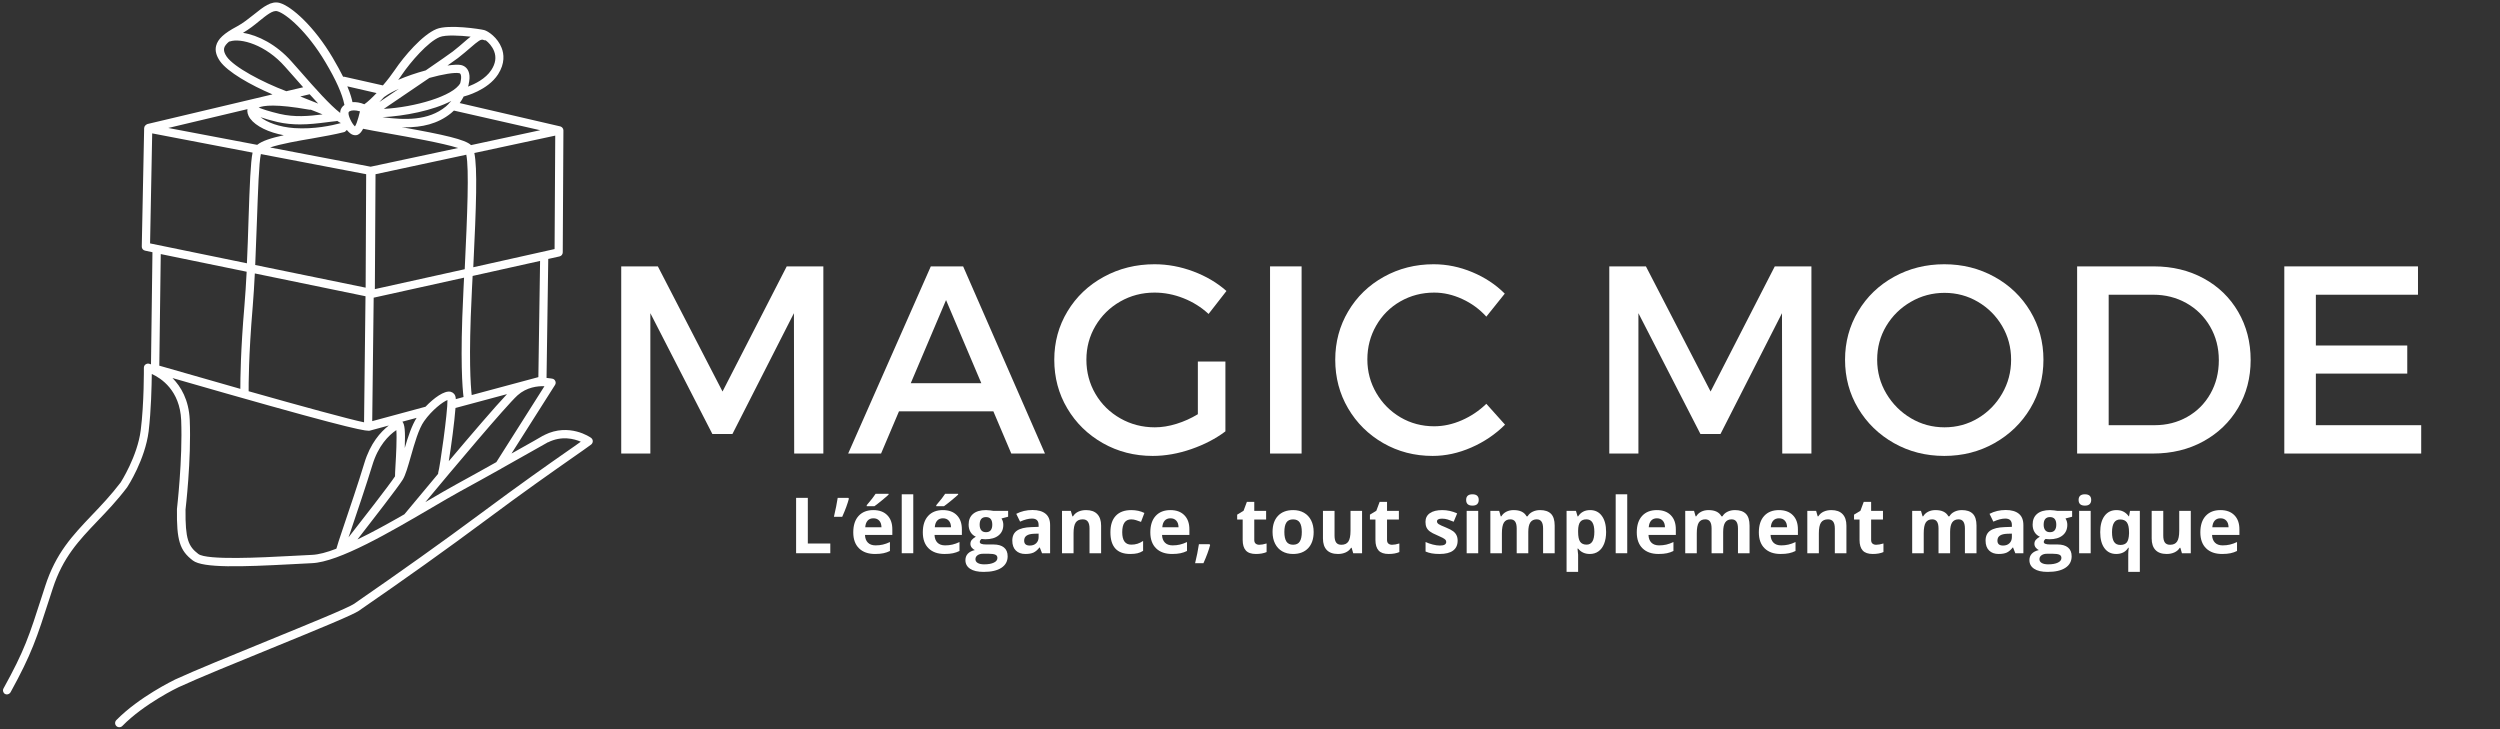
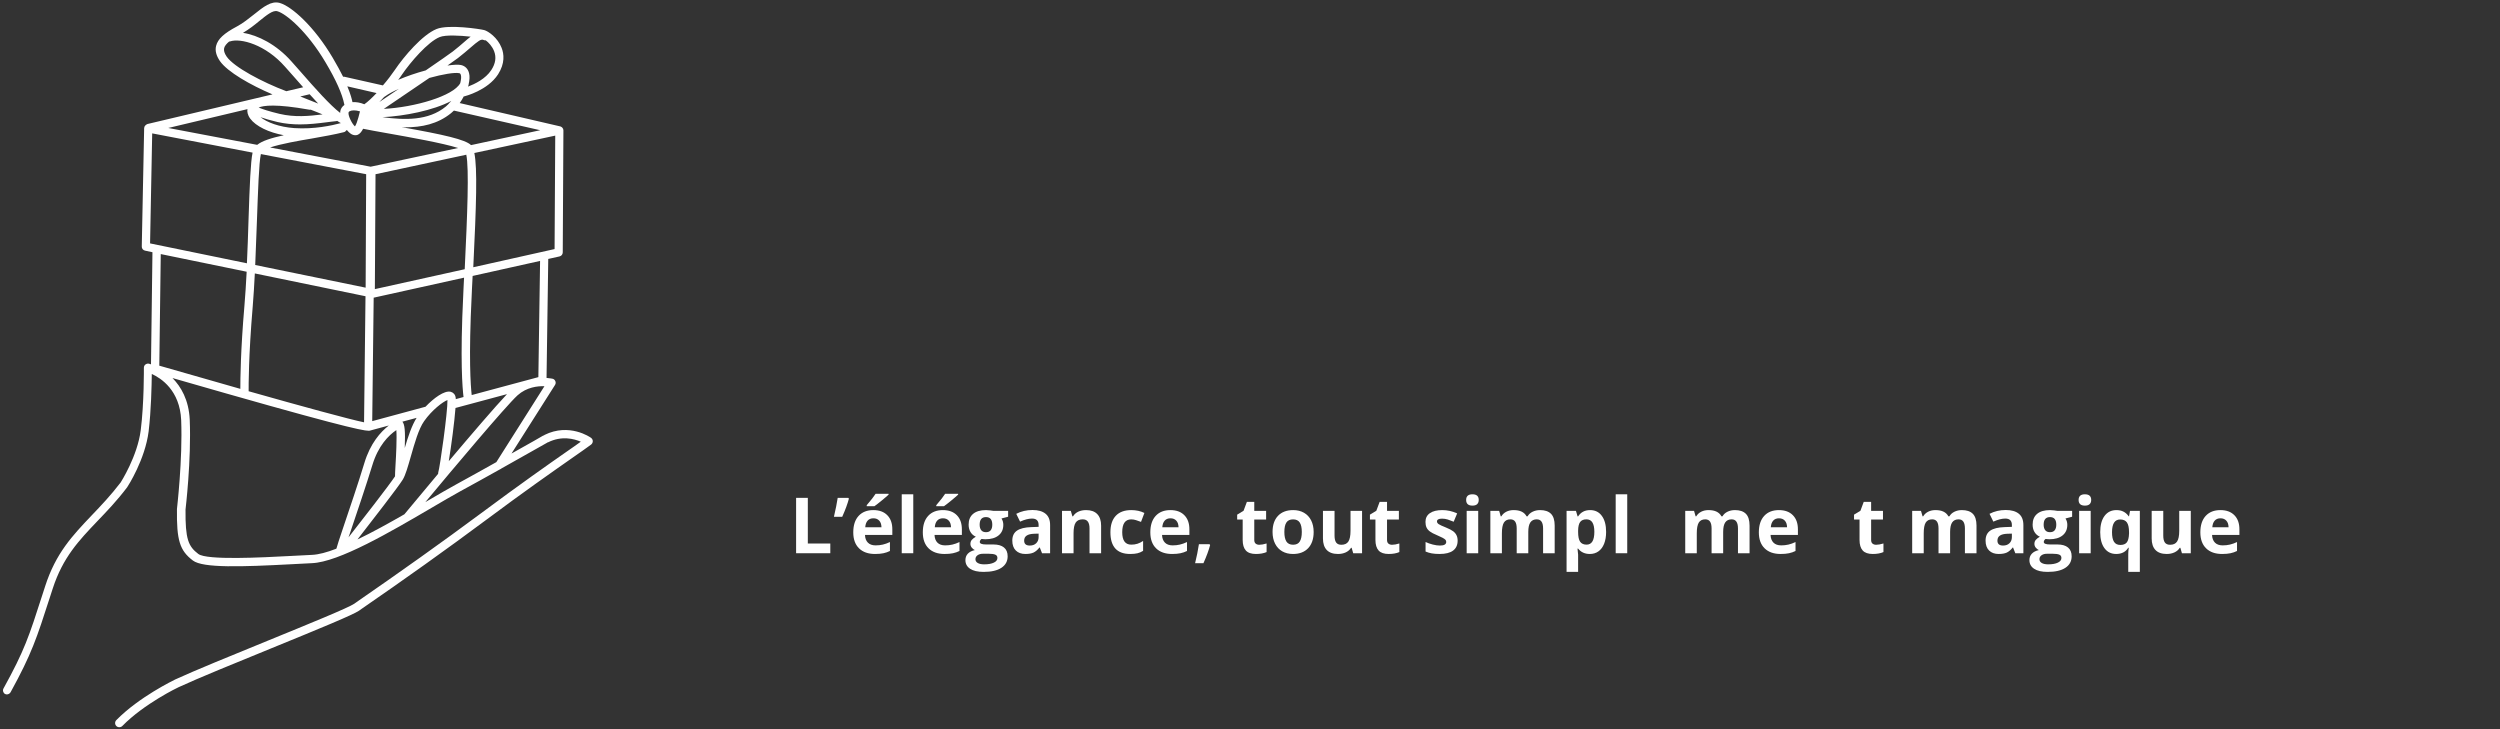
<svg xmlns="http://www.w3.org/2000/svg" version="1.0" preserveAspectRatio="xMidYMid meet" height="350" viewBox="0 0 900 262.5" zoomAndPan="magnify" width="1200">
  <rect x="0" y="0" width="900" height="262.5" fill="#333333" stroke="none" />
  <defs>
    <g />
    <clipPath id="b159debc24">
      <path clip-rule="nonzero" d="M 0.855 0 L 213.449 0 L 213.449 262 L 0.855 262 Z M 0.855 0" />
    </clipPath>
    <clipPath id="5ea37cf399">
      <path clip-rule="nonzero" d="M 1 0.48 L 213.402 0.48 L 213.402 262 L 1 262 Z M 1 0.48" />
    </clipPath>
    <clipPath id="809b12128b">
      <rect height="262" y="0" width="214" x="0" />
    </clipPath>
    <clipPath id="ac45267962">
-       <rect height="120" y="0" width="665" x="0" />
-     </clipPath>
+       </clipPath>
  </defs>
  <g clip-path="url(#b159debc24)">
    <g>
      <g clip-path="url(#809b12128b)">
        <g clip-path="url(#5ea37cf399)">
          <path fill-rule="nonzero" fill-opacity="1" d="M 1.281 247.805 C 8.824 234.145 10.438 229.117 15.227 214.223 L 16.27 210.996 C 20.113 199.09 26.09 192.828 32.969 185.574 C 36.383 182.016 39.895 178.316 43.449 173.668 C 43.496 173.57 49.473 164.273 50.66 154.883 C 51.895 145.207 51.797 132.543 51.797 132.398 C 51.797 131.926 51.988 131.5 52.367 131.215 C 52.746 130.93 53.223 130.836 53.648 130.93 C 53.648 130.93 53.934 131.023 54.359 131.168 L 54.883 90.801 L 52.227 90.23 C 51.516 90.09 50.992 89.473 51.039 88.715 L 51.895 46.07 C 51.895 46.023 51.941 45.977 51.941 45.93 C 51.941 45.785 51.988 45.645 52.035 45.551 C 52.035 45.504 52.082 45.453 52.133 45.406 C 52.18 45.312 52.273 45.219 52.367 45.121 C 52.414 45.074 52.465 45.027 52.512 44.98 C 52.605 44.887 52.699 44.84 52.797 44.789 C 52.844 44.742 52.938 44.742 52.984 44.695 C 53.031 44.695 53.078 44.648 53.078 44.648 L 98.094 33.977 C 90.172 30.609 81.918 25.914 79.168 21.977 C 77.84 20.031 77.367 18.227 77.793 16.52 C 78.41 14.055 80.59 12.016 85.336 9.5 C 87.562 8.312 89.508 6.703 91.453 5.184 C 94.773 2.527 97.621 0.203 100.703 1.059 C 105.02 2.289 113.176 9.594 119.77 20.789 C 121.336 23.445 122.57 25.723 123.52 27.621 C 123.66 27.621 123.801 27.621 123.945 27.621 L 137.844 30.75 C 139.504 28.852 141.02 26.812 142.16 25.152 C 145.383 20.363 152.023 12.535 157.148 10.449 C 161.465 8.695 172.848 10.449 174.32 10.828 C 175.742 11.207 179.156 13.531 180.578 17.23 C 181.434 19.367 181.859 22.781 179.301 26.766 C 175.551 32.555 167.488 34.594 167.156 34.688 C 167.062 34.688 167.016 34.688 166.965 34.688 C 166.539 35.543 166.02 36.348 165.496 37.105 L 201.688 45.504 C 201.734 45.504 201.781 45.551 201.832 45.551 C 201.926 45.598 201.973 45.598 202.02 45.645 C 202.113 45.691 202.211 45.738 202.305 45.836 C 202.352 45.883 202.398 45.93 202.445 45.977 C 202.543 46.07 202.59 46.168 202.637 46.262 C 202.684 46.309 202.684 46.355 202.73 46.402 C 202.777 46.594 202.828 46.734 202.828 46.926 L 202.59 90.848 C 202.59 91.559 202.113 92.176 201.402 92.32 L 197.371 93.219 L 196.754 136.051 C 197.988 136.148 198.793 136.336 198.891 136.336 C 199.363 136.43 199.742 136.762 199.934 137.238 C 200.121 137.664 200.074 138.188 199.789 138.613 L 184.137 163.277 C 190.59 159.676 195.426 156.922 195.52 156.828 C 195.617 156.781 195.758 156.734 195.852 156.734 C 195.902 156.684 195.949 156.637 195.996 156.59 C 204.914 152.133 212.504 157.398 212.789 157.633 C 213.168 157.918 213.402 158.348 213.402 158.82 C 213.402 159.293 213.168 159.77 212.789 160.055 C 211.363 161.098 209.039 162.758 205.816 164.988 C 199.125 169.684 188.977 176.75 174.793 187.328 C 160.895 197.668 145.668 208.531 129.543 219.629 L 129.305 219.82 C 127.074 221.336 115.832 225.984 97.57 233.434 C 84.672 238.699 71.391 244.105 64.32 247.379 C 64.18 247.426 51.895 253.309 44.02 261.371 C 43.734 261.656 43.355 261.797 42.93 261.797 C 42.551 261.797 42.168 261.656 41.887 261.371 C 41.316 260.801 41.27 259.852 41.887 259.234 C 50.137 250.84 62.52 244.91 63.039 244.625 C 70.156 241.355 83.531 235.898 96.434 230.633 C 110.711 224.801 125.512 218.777 127.598 217.305 L 127.836 217.117 C 143.914 206.016 159.141 195.203 172.992 184.91 C 187.219 174.332 197.371 167.215 204.105 162.52 C 206.148 161.098 207.809 159.957 209.086 159.012 C 206.668 157.965 202.211 156.781 197.277 159.246 C 197.18 159.293 197.086 159.293 197.039 159.293 C 196.992 159.344 196.992 159.344 196.945 159.391 C 196.848 159.438 189.309 163.707 180.531 168.641 C 180.344 168.781 180.152 168.922 179.965 168.973 C 175.219 171.629 170.191 174.426 165.734 176.844 C 162.887 178.41 159.473 180.402 155.441 182.773 C 140.547 191.5 122 202.363 112.277 202.742 C 110.188 202.84 107.676 202.98 104.926 203.121 C 87.043 204.07 73.051 204.547 69.445 201.793 C 64.699 198.191 63.562 194.539 63.703 183.25 C 63.703 183.059 65.793 165.508 65.223 151.23 C 64.75 140.559 58.012 136.148 54.645 134.629 C 54.598 138.754 54.406 147.863 53.508 155.309 C 52.227 165.414 46.105 174.949 45.773 175.422 C 42.074 180.309 38.469 184.055 35.008 187.66 C 28.367 194.633 22.629 200.656 18.977 211.898 L 17.93 215.125 C 13.188 229.828 11.434 235.328 3.797 249.227 C 3.512 249.703 2.988 249.988 2.469 249.988 C 2.23 249.988 1.992 249.938 1.758 249.797 C 1.141 249.418 0.855 248.516 1.281 247.805 Z M 54.027 87.621 L 88.891 94.785 C 89.129 89.613 89.32 84.301 89.461 79.371 C 89.887 66.371 90.219 58.309 90.93 54.941 L 54.789 48.016 Z M 91.738 98.438 C 91.547 102.613 91.262 106.691 90.98 110.344 C 89.461 128.18 89.508 138.898 89.508 140.844 C 108.434 146.203 125.938 150.992 131.059 152.035 C 131.156 144.449 131.535 113.379 131.582 106.645 Z M 131.629 103.559 L 131.82 62.719 L 93.918 55.465 C 93.207 58.547 92.875 69.172 92.496 79.465 C 92.309 84.586 92.117 90.09 91.879 95.402 Z M 90.078 42.703 C 89.082 41.328 88.938 40.141 89.082 39.289 L 60.574 46.07 L 92.59 52.145 C 94.348 50.719 97.621 49.676 102.172 48.68 C 96.719 47.684 92.117 45.453 90.078 42.703 Z M 105.969 46.117 C 113.035 46.594 119.535 45.172 122.711 44.316 C 122.285 44.078 121.859 43.844 121.383 43.512 C 121.289 43.559 121.195 43.605 121.098 43.605 C 119.914 43.699 118.727 43.891 117.492 44.031 C 114.504 44.41 111.328 44.789 107.961 44.789 C 105.398 44.789 102.695 44.555 99.945 43.938 C 97.289 43.32 95.297 42.703 93.777 42.184 C 96.102 44.031 100.465 45.738 105.969 46.117 Z M 93.113 38.719 C 94.488 39.289 96.859 40.094 100.656 40.996 C 106.109 42.277 111.184 41.801 116.117 41.188 C 114.934 40.711 113.508 40.094 111.848 39.477 C 111.66 39.527 111.469 39.527 111.281 39.477 C 99.328 37.344 94.82 37.961 93.113 38.719 Z M 114.555 37.297 C 113.559 36.254 112.512 35.113 111.469 33.93 L 108.102 34.734 C 110.473 35.684 112.703 36.539 114.555 37.297 Z M 82.82 14.906 C 82.727 14.957 82.582 14.957 82.488 14.957 C 81.586 15.715 80.875 16.52 80.688 17.328 C 80.496 18.18 80.781 19.176 81.586 20.363 C 84.242 24.203 94.535 29.613 103.074 32.836 L 109.145 31.414 C 108.102 30.23 107.059 29.043 105.969 27.809 C 104.875 26.578 103.738 25.297 102.648 24.062 C 95.629 16.047 86.613 13.629 82.82 14.906 Z M 123.945 37.582 C 123.234 33.883 120.957 28.758 117.16 22.402 C 110.617 11.352 102.98 4.898 99.848 4.047 C 98.234 3.57 95.961 5.469 93.305 7.602 C 91.594 9.027 89.652 10.543 87.469 11.824 C 92.828 12.633 99.562 16.047 104.926 22.117 C 106.016 23.352 107.152 24.633 108.246 25.863 C 113.414 31.793 118.773 37.816 122.473 40.664 C 122.473 40.523 122.473 40.426 122.473 40.285 C 122.57 39.242 123.137 38.387 123.992 37.77 C 123.992 37.676 123.992 37.629 123.945 37.582 Z M 124.656 46.926 C 124.465 47.258 124.184 47.496 123.754 47.59 C 120.578 48.395 116.547 49.105 112.277 49.867 C 107.77 50.625 101.176 51.762 97.238 53.09 L 133.43 60.016 L 164.926 53.281 C 159.52 51.527 146.902 49.297 140.215 48.109 C 135.66 47.305 132.531 46.734 130.727 46.355 C 130.16 47.445 129.496 48.254 128.734 48.539 C 128.547 48.633 128.262 48.68 127.93 48.68 C 127.406 48.68 126.742 48.539 126.031 47.969 C 125.652 47.684 125.32 47.305 124.941 46.879 C 124.895 46.832 124.797 46.879 124.656 46.926 Z M 145.715 161.285 C 146.855 157.301 148.23 153.176 149.984 150.426 L 144.863 151.801 C 145.668 152.75 145.953 154.883 145.715 161.285 Z M 153.117 146.441 C 153.117 146.441 153.164 146.441 153.164 146.441 C 156.152 143.309 159.945 140.512 162.223 141.031 C 163.172 141.27 163.883 142.027 164.027 143.07 C 164.074 143.215 164.074 143.453 164.074 143.688 L 166.871 142.93 C 166.492 139.801 165.59 129.789 166.777 105.98 L 166.871 103.797 C 166.918 102.516 167.016 101.234 167.062 99.957 L 134.523 107.164 C 134.426 114.66 134.094 143.688 134 151.609 Z M 163.977 146.867 C 163.598 151.941 162.461 160.527 161.559 166.031 C 169.48 156.637 178.254 146.391 182.523 141.887 Z M 193.812 135.766 L 194.43 93.93 L 170.145 99.34 C 170.051 100.855 170.004 102.422 169.906 104.035 L 169.812 106.215 C 168.676 128.793 169.434 138.898 169.812 142.219 Z M 167.867 55.699 L 135.188 62.719 L 134.949 104.082 L 167.297 96.918 C 168.246 77.188 168.91 60.727 167.867 55.699 Z M 160.516 38.34 C 160.848 38.055 161.18 37.723 161.512 37.391 C 161.652 37.152 161.844 36.918 162.082 36.773 C 162.223 36.633 162.316 36.488 162.461 36.348 C 155.82 39.809 145.527 41.801 137.699 42.184 C 145.668 43.227 154.16 43.559 160.516 38.34 Z M 129.59 40.094 C 127.883 39.574 126.555 39.668 125.891 40.047 C 125.512 40.238 125.512 40.473 125.461 40.57 C 125.32 41.801 126.84 44.742 127.785 45.504 C 127.977 45.219 128.215 44.742 128.449 44.125 C 128.449 44.078 128.449 44.078 128.449 44.031 C 128.449 43.984 128.5 43.984 128.5 43.938 C 128.879 42.895 129.258 41.52 129.59 40.094 Z M 125.035 31.082 C 126.27 34.023 126.695 35.824 126.887 36.773 C 128.168 36.68 129.684 36.918 131.156 37.535 C 132.387 36.68 133.953 35.211 135.566 33.5 Z M 138.508 34.781 C 138.461 34.828 138.363 34.828 138.316 34.879 C 137.699 35.543 137.133 36.156 136.562 36.727 C 138.27 35.59 140.785 33.883 143.582 31.984 C 141.543 32.887 139.789 33.832 138.508 34.781 Z M 158.285 13.344 C 154.066 15.051 147.805 22.309 144.672 26.91 C 144.293 27.523 143.82 28.141 143.344 28.758 C 146.43 27.43 149.891 26.246 153.258 25.344 C 157.953 22.117 161.938 19.367 162.98 18.559 C 164.691 17.23 166.066 16.047 167.25 15.004 C 168.012 14.34 168.723 13.723 169.434 13.199 C 165.59 12.773 160.375 12.488 158.285 13.344 Z M 168.863 26.34 C 169.148 27.43 169.055 28.805 168.723 30.277 C 168.723 30.465 168.676 30.703 168.578 30.895 C 168.578 30.941 168.531 30.941 168.531 30.988 C 168.531 31.035 168.484 31.129 168.484 31.176 C 170.855 30.277 174.793 28.426 176.879 25.199 C 178.398 22.875 178.73 20.602 177.875 18.418 C 177.164 16.617 175.883 15.289 174.887 14.527 C 174.602 14.527 174.367 14.527 174.082 14.387 C 173.18 13.961 172.184 14.719 169.289 17.23 C 168.105 18.227 166.684 19.508 164.879 20.883 C 164.309 21.312 162.934 22.309 161.086 23.59 C 163.172 23.305 164.879 23.207 165.922 23.398 C 167.441 23.73 168.484 24.773 168.863 26.34 Z M 165.688 29.945 C 165.969 28.805 166.113 27.762 165.922 27.051 C 165.781 26.48 165.543 26.387 165.305 26.34 C 163.645 26.008 159.379 26.719 154.586 28.047 C 148.609 32.125 141.637 36.871 138.176 39.195 C 149.227 38.625 163.172 34.594 165.688 29.945 Z M 163.41 39.809 C 163.078 40.141 162.746 40.426 162.414 40.711 C 157.527 44.695 151.789 45.836 145.906 45.836 C 145.48 45.836 145.051 45.785 144.625 45.785 C 159.898 48.492 167.535 50.246 169.574 52.238 L 194.477 46.879 Z M 199.648 89.664 L 199.887 48.824 L 170.762 55.082 C 171.898 60.633 171.473 73.727 170.383 96.207 Z M 154.066 180.211 C 158.098 177.84 161.559 175.848 164.406 174.285 C 168.863 171.863 173.938 169.02 178.684 166.363 L 195.996 139.039 C 193.578 138.945 189.594 139.371 186.32 142.312 C 182.145 146.109 162.648 169.305 153.117 180.781 C 153.449 180.594 153.781 180.402 154.066 180.211 Z M 145.574 185.145 C 146.332 184.246 151.41 178.125 157.719 170.582 C 157.719 170.441 157.719 170.301 157.766 170.109 C 158.383 168.164 161.18 148.242 161.086 144.02 C 159.473 144.59 155.488 147.625 152.688 151.609 C 150.695 154.41 149.227 159.676 147.898 164.324 C 146.855 167.926 146 171.059 144.957 172.719 C 143.344 175.328 133.812 187.613 128.688 194.207 C 134.145 191.598 140.023 188.324 145.574 185.145 Z M 142.207 171.484 C 142.207 170.773 142.254 169.539 142.395 167.215 C 142.586 164.18 142.918 157.684 142.68 154.836 C 139.93 156.688 136.137 160.434 134 167.594 C 132.008 174.141 128.402 184.812 126.031 191.832 C 125.844 192.402 125.652 192.926 125.461 193.445 C 130.062 187.566 139.977 174.852 142.207 171.484 Z M 68.305 151.09 C 68.922 165.602 66.789 183.391 66.789 183.438 C 66.691 194.109 67.785 196.672 71.391 199.422 C 74.426 201.746 94.25 200.703 104.926 200.133 C 107.676 199.992 110.238 199.852 112.324 199.754 C 114.648 199.66 117.684 198.855 121.098 197.527 L 121.051 197.527 C 121.098 197.477 121.098 197.43 121.145 197.383 C 121.43 196.199 122.141 194.207 123.234 190.887 C 125.605 183.863 129.211 173.238 131.156 166.742 C 133.289 159.625 136.988 155.5 139.977 153.176 L 133.336 154.977 C 133.242 155.027 133.051 155.074 132.719 155.074 C 130.348 155.074 119.676 152.703 62.094 136.098 C 65.129 139.184 67.973 143.926 68.305 151.09 Z M 86.52 139.988 C 86.52 136.527 86.613 126.188 87.992 110.105 C 88.324 106.359 88.559 102.184 88.797 97.82 L 57.871 91.465 L 57.348 131.641 C 66.266 134.203 76.512 137.145 86.52 139.988 Z M 86.52 139.988" fill="#ffffff" />
        </g>
      </g>
    </g>
  </g>
  <g transform="matrix(1, 0, 0, 1, 214, 70)">
    <g clip-path="url(#ac45267962)">
      <g fill-opacity="1" fill="#ffffff">
        <g transform="translate(0.782, 93.273)">
          <g>
            <path d="M 8.859 0 L 8.859 -67.375 L 22.047 -67.375 L 45.328 -22.328 L 68.438 -67.375 L 81.625 -67.375 L 81.625 0 L 71.125 0 L 71.031 -50.531 L 48.891 -7.031 L 41.672 -7.031 L 19.344 -50.531 L 19.344 0 Z M 8.859 0" />
          </g>
        </g>
      </g>
      <g fill-opacity="1" fill="#ffffff">
        <g transform="translate(91.247, 93.273)">
          <g>
            <path d="M 70.938 0 L 58.812 0 L 52.359 -15.203 L 18.391 -15.203 L 11.938 0 L 0.094 0 L 29.844 -67.375 L 41.484 -67.375 Z M 35.328 -55.25 L 22.625 -25.312 L 48.031 -25.312 Z M 35.328 -55.25" />
          </g>
        </g>
      </g>
      <g fill-opacity="1" fill="#ffffff">
        <g transform="translate(162.273, 93.273)">
          <g>
            <path d="M 54.953 -33.109 L 64.875 -33.109 L 64.875 -7.984 C 61.406 -5.359 57.312 -3.227 52.594 -1.594 C 47.883 0.039 43.25 0.859 38.688 0.859 C 32.145 0.859 26.16 -0.676 20.734 -3.75 C 15.316 -6.832 11.051 -11.004 7.938 -16.266 C 4.82 -21.523 3.266 -27.363 3.266 -33.781 C 3.266 -40.133 4.852 -45.941 8.031 -51.203 C 11.207 -56.461 15.555 -60.598 21.078 -63.609 C 26.598 -66.629 32.691 -68.141 39.359 -68.141 C 44.109 -68.141 48.773 -67.273 53.359 -65.547 C 57.953 -63.816 61.914 -61.473 65.25 -58.516 L 58.812 -50.25 C 56.176 -52.688 53.156 -54.578 49.75 -55.922 C 46.352 -57.266 42.891 -57.938 39.359 -57.938 C 34.867 -57.938 30.75 -56.863 27 -54.719 C 23.25 -52.57 20.281 -49.648 18.094 -45.953 C 15.914 -42.266 14.828 -38.207 14.828 -33.781 C 14.828 -29.289 15.914 -25.18 18.094 -21.453 C 20.281 -17.734 23.266 -14.801 27.047 -12.656 C 30.828 -10.508 34.969 -9.438 39.469 -9.438 C 41.969 -9.438 44.562 -9.852 47.25 -10.688 C 49.945 -11.52 52.516 -12.676 54.953 -14.156 Z M 54.953 -33.109" />
          </g>
        </g>
      </g>
      <g fill-opacity="1" fill="#ffffff">
        <g transform="translate(234.356, 93.273)">
          <g>
            <path d="M 8.859 0 L 8.859 -67.375 L 20.219 -67.375 L 20.219 0 Z M 8.859 0" />
          </g>
        </g>
      </g>
      <g fill-opacity="1" fill="#ffffff">
        <g transform="translate(263.421, 93.273)">
          <g>
-             <path d="M 57.656 -49.281 C 55.219 -51.977 52.328 -54.094 48.984 -55.625 C 45.648 -57.164 42.285 -57.938 38.891 -57.938 C 34.461 -57.938 30.398 -56.879 26.703 -54.766 C 23.016 -52.648 20.113 -49.742 18 -46.047 C 15.883 -42.359 14.828 -38.301 14.828 -33.875 C 14.828 -29.508 15.898 -25.484 18.047 -21.797 C 20.191 -18.109 23.094 -15.188 26.75 -13.031 C 30.414 -10.883 34.461 -9.812 38.891 -9.812 C 42.223 -9.812 45.539 -10.535 48.844 -11.984 C 52.145 -13.43 55.082 -15.406 57.656 -17.906 L 64.391 -10.391 C 60.922 -6.93 56.875 -4.191 52.25 -2.172 C 47.633 -0.148 42.988 0.859 38.312 0.859 C 31.832 0.859 25.91 -0.676 20.547 -3.75 C 15.191 -6.832 10.973 -11.004 7.891 -16.266 C 4.805 -21.523 3.266 -27.363 3.266 -33.781 C 3.266 -40.133 4.82 -45.941 7.938 -51.203 C 11.051 -56.461 15.316 -60.598 20.734 -63.609 C 26.16 -66.629 32.145 -68.141 38.688 -68.141 C 43.438 -68.141 48.07 -67.191 52.594 -65.297 C 57.125 -63.41 61.023 -60.832 64.297 -57.562 Z M 57.656 -49.281" />
-           </g>
+             </g>
        </g>
      </g>
      <g fill-opacity="1" fill="#ffffff">
        <g transform="translate(330.5, 93.273)">
          <g />
        </g>
      </g>
      <g fill-opacity="1" fill="#ffffff">
        <g transform="translate(356.485, 93.273)">
          <g>
            <path d="M 8.859 0 L 8.859 -67.375 L 22.047 -67.375 L 45.328 -22.328 L 68.438 -67.375 L 81.625 -67.375 L 81.625 0 L 71.125 0 L 71.031 -50.531 L 48.891 -7.031 L 41.672 -7.031 L 19.344 -50.531 L 19.344 0 Z M 8.859 0" />
          </g>
        </g>
      </g>
      <g fill-opacity="1" fill="#ffffff">
        <g transform="translate(446.951, 93.273)">
          <g>
            <path d="M 38.984 -68.141 C 45.586 -68.141 51.613 -66.629 57.062 -63.609 C 62.52 -60.598 66.82 -56.461 69.969 -51.203 C 73.113 -45.941 74.688 -40.133 74.688 -33.781 C 74.688 -27.363 73.113 -21.523 69.969 -16.266 C 66.82 -11.004 62.52 -6.832 57.062 -3.75 C 51.613 -0.676 45.586 0.859 38.984 0.859 C 32.367 0.859 26.332 -0.676 20.875 -3.75 C 15.426 -6.832 11.129 -11.004 7.984 -16.266 C 4.836 -21.523 3.266 -27.363 3.266 -33.781 C 3.266 -40.133 4.836 -45.941 7.984 -51.203 C 11.129 -56.461 15.426 -60.598 20.875 -63.609 C 26.332 -66.629 32.367 -68.141 38.984 -68.141 Z M 39.078 -57.844 C 34.711 -57.844 30.672 -56.766 26.953 -54.609 C 23.234 -52.461 20.281 -49.562 18.094 -45.906 C 15.914 -42.25 14.828 -38.207 14.828 -33.781 C 14.828 -29.352 15.93 -25.281 18.141 -21.562 C 20.359 -17.844 23.312 -14.891 27 -12.703 C 30.688 -10.523 34.711 -9.438 39.078 -9.438 C 43.441 -9.438 47.453 -10.523 51.109 -12.703 C 54.766 -14.891 57.664 -17.844 59.812 -21.562 C 61.969 -25.281 63.047 -29.352 63.047 -33.781 C 63.047 -38.207 61.969 -42.25 59.812 -45.906 C 57.664 -49.562 54.766 -52.461 51.109 -54.609 C 47.453 -56.766 43.441 -57.844 39.078 -57.844 Z M 39.078 -57.844" />
          </g>
        </g>
      </g>
      <g fill-opacity="1" fill="#ffffff">
        <g transform="translate(524.905, 93.273)">
          <g>
-             <path d="M 36.484 -67.375 C 43.148 -67.375 49.129 -65.93 54.422 -63.047 C 59.723 -60.16 63.863 -56.148 66.844 -51.016 C 69.832 -45.879 71.328 -40.102 71.328 -33.688 C 71.328 -27.27 69.816 -21.508 66.797 -16.406 C 63.785 -11.312 59.613 -7.301 54.281 -4.375 C 48.957 -1.457 42.926 0 36.188 0 L 8.859 0 L 8.859 -67.375 Z M 36.766 -10.203 C 41.066 -10.203 44.977 -11.195 48.5 -13.188 C 52.031 -15.176 54.805 -17.953 56.828 -21.516 C 58.859 -25.078 59.875 -29.102 59.875 -33.594 C 59.875 -38.082 58.828 -42.125 56.734 -45.719 C 54.648 -49.312 51.812 -52.117 48.219 -54.141 C 44.625 -56.16 40.645 -57.172 36.281 -57.172 L 20.219 -57.172 L 20.219 -10.203 Z M 36.766 -10.203" />
-           </g>
+             </g>
        </g>
      </g>
      <g fill-opacity="1" fill="#ffffff">
        <g transform="translate(599.491, 93.273)">
          <g>
            <path d="M 8.859 0 L 8.859 -67.375 L 56.984 -67.375 L 56.984 -57.172 L 20.219 -57.172 L 20.219 -38.891 L 53.125 -38.891 L 53.125 -28.781 L 20.219 -28.781 L 20.219 -10.203 L 58.141 -10.203 L 58.141 0 Z M 8.859 0" />
          </g>
        </g>
      </g>
    </g>
  </g>
  <g fill-opacity="1" fill="#ffffff">
    <g transform="translate(284.082, 199.165)">
      <g>
        <path d="M 2.516 0 L 2.516 -19.938 L 6.734 -19.938 L 6.734 -3.5 L 14.828 -3.5 L 14.828 0 Z M 2.516 0" />
      </g>
    </g>
  </g>
  <g fill-opacity="1" fill="#ffffff">
    <g transform="translate(299.868, 199.165)">
      <g>
        <path d="M 5.531 -19.938 L 5.734 -19.641 C 5.273 -17.848 4.473 -15.672 3.328 -13.109 L 0.344 -13.109 C 0.969 -15.797 1.422 -18.07 1.703 -19.938 Z M 5.531 -19.938" />
      </g>
    </g>
  </g>
  <g fill-opacity="1" fill="#ffffff">
    <g transform="translate(305.926, 199.165)">
      <g>
        <path d="M 8.5 -12.578 C 7.613 -12.578 6.922 -12.297 6.422 -11.734 C 5.922 -11.18 5.633 -10.391 5.562 -9.359 L 11.406 -9.359 C 11.383 -10.391 11.113 -11.18 10.594 -11.734 C 10.082 -12.297 9.383 -12.578 8.5 -12.578 Z M 9.078 0.266 C 6.629 0.266 4.711 -0.41 3.328 -1.766 C 1.941 -3.117 1.25 -5.035 1.25 -7.516 C 1.25 -10.066 1.891 -12.039 3.172 -13.438 C 4.453 -14.832 6.219 -15.531 8.469 -15.531 C 10.625 -15.531 12.301 -14.914 13.5 -13.688 C 14.707 -12.469 15.312 -10.773 15.312 -8.609 L 15.312 -6.594 L 5.469 -6.594 C 5.508 -5.406 5.859 -4.477 6.516 -3.812 C 7.172 -3.156 8.094 -2.828 9.281 -2.828 C 10.195 -2.828 11.062 -2.922 11.875 -3.109 C 12.695 -3.297 13.555 -3.602 14.453 -4.031 L 14.453 -0.812 C 13.723 -0.445 12.941 -0.176 12.109 0 C 11.285 0.176 10.273 0.266 9.078 0.266 Z M 6.094 -16.922 L 6.094 -17.297 C 7.656 -19.117 8.723 -20.488 9.297 -21.406 L 13.969 -21.406 L 13.969 -21.109 C 13.488 -20.641 12.676 -19.938 11.531 -19 C 10.395 -18.07 9.504 -17.379 8.859 -16.922 Z M 6.094 -16.922" />
      </g>
    </g>
  </g>
  <g fill-opacity="1" fill="#ffffff">
    <g transform="translate(322.435, 199.165)">
      <g>
        <path d="M 6.344 0 L 2.188 0 L 2.188 -21.219 L 6.344 -21.219 Z M 6.344 0" />
      </g>
    </g>
  </g>
  <g fill-opacity="1" fill="#ffffff">
    <g transform="translate(330.962, 199.165)">
      <g>
        <path d="M 8.5 -12.578 C 7.613 -12.578 6.922 -12.297 6.422 -11.734 C 5.922 -11.18 5.633 -10.391 5.562 -9.359 L 11.406 -9.359 C 11.383 -10.391 11.113 -11.18 10.594 -11.734 C 10.082 -12.297 9.383 -12.578 8.5 -12.578 Z M 9.078 0.266 C 6.629 0.266 4.711 -0.41 3.328 -1.766 C 1.941 -3.117 1.25 -5.035 1.25 -7.516 C 1.25 -10.066 1.891 -12.039 3.172 -13.438 C 4.453 -14.832 6.219 -15.531 8.469 -15.531 C 10.625 -15.531 12.301 -14.914 13.5 -13.688 C 14.707 -12.469 15.312 -10.773 15.312 -8.609 L 15.312 -6.594 L 5.469 -6.594 C 5.508 -5.406 5.859 -4.477 6.516 -3.812 C 7.172 -3.156 8.094 -2.828 9.281 -2.828 C 10.195 -2.828 11.062 -2.922 11.875 -3.109 C 12.695 -3.297 13.555 -3.602 14.453 -4.031 L 14.453 -0.812 C 13.723 -0.445 12.941 -0.176 12.109 0 C 11.285 0.176 10.273 0.266 9.078 0.266 Z M 6.094 -16.922 L 6.094 -17.297 C 7.656 -19.117 8.723 -20.488 9.297 -21.406 L 13.969 -21.406 L 13.969 -21.109 C 13.488 -20.641 12.676 -19.938 11.531 -19 C 10.395 -18.07 9.504 -17.379 8.859 -16.922 Z M 6.094 -16.922" />
      </g>
    </g>
  </g>
  <g fill-opacity="1" fill="#ffffff">
    <g transform="translate(347.472, 199.165)">
      <g>
        <path d="M 15.453 -15.25 L 15.453 -13.141 L 13.062 -12.516 C 13.5 -11.836 13.719 -11.078 13.719 -10.234 C 13.719 -8.598 13.145 -7.32 12 -6.406 C 10.863 -5.488 9.281 -5.031 7.25 -5.031 L 6.5 -5.078 L 5.891 -5.141 C 5.461 -4.816 5.25 -4.453 5.25 -4.047 C 5.25 -3.453 6.016 -3.156 7.547 -3.156 L 10.141 -3.156 C 11.805 -3.156 13.078 -2.797 13.953 -2.078 C 14.836 -1.359 15.281 -0.301 15.281 1.094 C 15.281 2.875 14.535 4.254 13.047 5.234 C 11.555 6.223 9.422 6.719 6.641 6.719 C 4.516 6.719 2.891 6.344 1.766 5.594 C 0.641 4.852 0.078 3.816 0.078 2.484 C 0.078 1.566 0.363 0.797 0.938 0.172 C 1.508 -0.441 2.352 -0.879 3.469 -1.141 C 3.039 -1.328 2.664 -1.625 2.344 -2.031 C 2.031 -2.445 1.875 -2.891 1.875 -3.359 C 1.875 -3.941 2.039 -4.426 2.375 -4.812 C 2.707 -5.195 3.191 -5.578 3.828 -5.953 C 3.023 -6.297 2.391 -6.848 1.922 -7.609 C 1.461 -8.367 1.234 -9.27 1.234 -10.312 C 1.234 -11.977 1.77 -13.266 2.844 -14.172 C 3.926 -15.078 5.473 -15.531 7.484 -15.531 C 7.91 -15.531 8.414 -15.492 9 -15.422 C 9.594 -15.348 9.973 -15.289 10.141 -15.25 Z M 3.688 2.156 C 3.688 2.727 3.957 3.176 4.5 3.5 C 5.051 3.832 5.828 4 6.828 4 C 8.316 4 9.484 3.789 10.328 3.375 C 11.172 2.969 11.594 2.41 11.594 1.703 C 11.594 1.129 11.344 0.734 10.844 0.516 C 10.344 0.297 9.57 0.188 8.531 0.188 L 6.375 0.188 C 5.602 0.188 4.961 0.363 4.453 0.719 C 3.941 1.082 3.688 1.562 3.688 2.156 Z M 5.203 -10.266 C 5.203 -9.43 5.391 -8.773 5.766 -8.297 C 6.141 -7.816 6.711 -7.578 7.484 -7.578 C 8.266 -7.578 8.836 -7.816 9.203 -8.297 C 9.566 -8.773 9.75 -9.43 9.75 -10.266 C 9.75 -12.098 8.992 -13.016 7.484 -13.016 C 5.961 -13.016 5.203 -12.098 5.203 -10.266 Z M 5.203 -10.266" />
      </g>
    </g>
  </g>
  <g fill-opacity="1" fill="#ffffff">
    <g transform="translate(363.258, 199.165)">
      <g>
        <path d="M 11.875 0 L 11.062 -2.078 L 10.953 -2.078 C 10.254 -1.191 9.535 -0.578 8.797 -0.234 C 8.055 0.098 7.086 0.266 5.891 0.266 C 4.43 0.266 3.281 -0.148 2.438 -0.984 C 1.594 -1.816 1.172 -3.008 1.172 -4.562 C 1.172 -6.176 1.734 -7.367 2.859 -8.141 C 3.992 -8.91 5.707 -9.332 8 -9.406 L 10.641 -9.5 L 10.641 -10.156 C 10.641 -11.707 9.848 -12.484 8.266 -12.484 C 7.047 -12.484 5.613 -12.113 3.969 -11.375 L 2.594 -14.188 C 4.344 -15.102 6.289 -15.562 8.438 -15.562 C 10.477 -15.562 12.047 -15.113 13.141 -14.219 C 14.234 -13.332 14.781 -11.977 14.781 -10.156 L 14.781 0 Z M 10.641 -7.062 L 9.031 -7.016 C 7.82 -6.973 6.922 -6.75 6.328 -6.344 C 5.734 -5.945 5.438 -5.344 5.438 -4.531 C 5.438 -3.352 6.113 -2.766 7.469 -2.766 C 8.426 -2.766 9.191 -3.039 9.766 -3.594 C 10.348 -4.156 10.641 -4.895 10.641 -5.812 Z M 10.641 -7.062" />
      </g>
    </g>
  </g>
  <g fill-opacity="1" fill="#ffffff">
    <g transform="translate(380.135, 199.165)">
      <g>
        <path d="M 16.266 0 L 12.094 0 L 12.094 -8.906 C 12.094 -10.008 11.895 -10.832 11.5 -11.375 C 11.113 -11.926 10.492 -12.203 9.641 -12.203 C 8.473 -12.203 7.629 -11.812 7.109 -11.031 C 6.598 -10.258 6.344 -8.973 6.344 -7.172 L 6.344 0 L 2.188 0 L 2.188 -15.25 L 5.359 -15.25 L 5.922 -13.297 L 6.156 -13.297 C 6.613 -14.035 7.25 -14.594 8.062 -14.969 C 8.883 -15.344 9.812 -15.531 10.844 -15.531 C 12.613 -15.531 13.957 -15.051 14.875 -14.094 C 15.801 -13.133 16.266 -11.75 16.266 -9.938 Z M 16.266 0" />
      </g>
    </g>
  </g>
  <g fill-opacity="1" fill="#ffffff">
    <g transform="translate(398.5, 199.165)">
      <g>
        <path d="M 8.375 0.266 C 3.625 0.266 1.25 -2.336 1.25 -7.547 C 1.25 -10.141 1.895 -12.117 3.188 -13.484 C 4.477 -14.848 6.332 -15.531 8.75 -15.531 C 10.508 -15.531 12.086 -15.188 13.484 -14.5 L 12.266 -11.281 C 11.609 -11.539 11 -11.754 10.438 -11.922 C 9.875 -12.098 9.312 -12.188 8.75 -12.188 C 6.582 -12.188 5.5 -10.648 5.5 -7.578 C 5.5 -4.586 6.582 -3.094 8.75 -3.094 C 9.539 -3.094 10.273 -3.195 10.953 -3.406 C 11.641 -3.625 12.328 -3.961 13.016 -4.422 L 13.016 -0.859 C 12.336 -0.43 11.656 -0.141 10.969 0.016 C 10.281 0.18 9.414 0.266 8.375 0.266 Z M 8.375 0.266" />
      </g>
    </g>
  </g>
  <g fill-opacity="1" fill="#ffffff">
    <g transform="translate(412.867, 199.165)">
      <g>
        <path d="M 8.5 -12.578 C 7.613 -12.578 6.922 -12.297 6.422 -11.734 C 5.922 -11.18 5.633 -10.391 5.562 -9.359 L 11.406 -9.359 C 11.383 -10.391 11.113 -11.18 10.594 -11.734 C 10.082 -12.297 9.383 -12.578 8.5 -12.578 Z M 9.078 0.266 C 6.629 0.266 4.711 -0.41 3.328 -1.766 C 1.941 -3.117 1.25 -5.035 1.25 -7.516 C 1.25 -10.066 1.891 -12.039 3.172 -13.438 C 4.453 -14.832 6.219 -15.531 8.469 -15.531 C 10.625 -15.531 12.301 -14.914 13.5 -13.688 C 14.707 -12.469 15.312 -10.773 15.312 -8.609 L 15.312 -6.594 L 5.469 -6.594 C 5.508 -5.406 5.859 -4.477 6.516 -3.812 C 7.172 -3.156 8.094 -2.828 9.281 -2.828 C 10.195 -2.828 11.062 -2.922 11.875 -3.109 C 12.695 -3.297 13.555 -3.602 14.453 -4.031 L 14.453 -0.812 C 13.723 -0.445 12.941 -0.176 12.109 0 C 11.285 0.176 10.273 0.266 9.078 0.266 Z M 9.078 0.266" />
      </g>
    </g>
  </g>
  <g fill-opacity="1" fill="#ffffff">
    <g transform="translate(429.376, 199.165)">
      <g>
        <path d="M 6.266 -2.938 C 5.785 -1.094 4.984 1.082 3.859 3.594 L 0.859 3.594 C 1.453 1.176 1.91 -1.102 2.234 -3.25 L 6.062 -3.25 Z M 6.266 -2.938" />
      </g>
    </g>
  </g>
  <g fill-opacity="1" fill="#ffffff">
    <g transform="translate(437.481, 199.165)">
      <g />
    </g>
  </g>
  <g fill-opacity="1" fill="#ffffff">
    <g transform="translate(444.74, 199.165)">
      <g>
        <path d="M 8.609 -3.047 C 9.336 -3.047 10.211 -3.203 11.234 -3.516 L 11.234 -0.422 C 10.191 0.035 8.914 0.266 7.406 0.266 C 5.738 0.266 4.523 -0.148 3.766 -0.984 C 3.004 -1.828 2.625 -3.094 2.625 -4.781 L 2.625 -12.125 L 0.641 -12.125 L 0.641 -13.891 L 2.938 -15.281 L 4.141 -18.5 L 6.797 -18.5 L 6.797 -15.25 L 11.062 -15.25 L 11.062 -12.125 L 6.797 -12.125 L 6.797 -4.781 C 6.797 -4.188 6.961 -3.75 7.297 -3.469 C 7.629 -3.188 8.066 -3.047 8.609 -3.047 Z M 8.609 -3.047" />
      </g>
    </g>
  </g>
  <g fill-opacity="1" fill="#ffffff">
    <g transform="translate(456.869, 199.165)">
      <g>
        <path d="M 5.5 -7.656 C 5.5 -6.145 5.742 -5 6.234 -4.219 C 6.734 -3.445 7.539 -3.062 8.656 -3.062 C 9.77 -3.062 10.566 -3.445 11.047 -4.219 C 11.535 -4.988 11.781 -6.133 11.781 -7.656 C 11.781 -9.164 11.535 -10.297 11.047 -11.047 C 10.555 -11.805 9.754 -12.188 8.641 -12.188 C 7.523 -12.188 6.723 -11.812 6.234 -11.062 C 5.742 -10.312 5.5 -9.176 5.5 -7.656 Z M 16.047 -7.656 C 16.047 -5.164 15.391 -3.223 14.078 -1.828 C 12.766 -0.43 10.941 0.266 8.609 0.266 C 7.141 0.266 5.848 -0.051 4.734 -0.688 C 3.617 -1.332 2.758 -2.254 2.156 -3.453 C 1.551 -4.648 1.25 -6.051 1.25 -7.656 C 1.25 -10.145 1.898 -12.078 3.203 -13.453 C 4.504 -14.836 6.332 -15.531 8.688 -15.531 C 10.156 -15.531 11.445 -15.211 12.562 -14.578 C 13.676 -13.941 14.535 -13.023 15.141 -11.828 C 15.742 -10.641 16.047 -9.25 16.047 -7.656 Z M 16.047 -7.656" />
      </g>
    </g>
  </g>
  <g fill-opacity="1" fill="#ffffff">
    <g transform="translate(474.17, 199.165)">
      <g>
        <path d="M 12.984 0 L 12.422 -1.953 L 12.203 -1.953 C 11.766 -1.242 11.133 -0.695 10.312 -0.312 C 9.488 0.07 8.555 0.266 7.516 0.266 C 5.723 0.266 4.367 -0.211 3.453 -1.172 C 2.547 -2.129 2.094 -3.508 2.094 -5.312 L 2.094 -15.25 L 6.266 -15.25 L 6.266 -6.344 C 6.266 -5.238 6.457 -4.41 6.844 -3.859 C 7.238 -3.316 7.863 -3.047 8.719 -3.047 C 9.883 -3.047 10.723 -3.43 11.234 -4.203 C 11.754 -4.984 12.016 -6.273 12.016 -8.078 L 12.016 -15.25 L 16.172 -15.25 L 16.172 0 Z M 12.984 0" />
      </g>
    </g>
  </g>
  <g fill-opacity="1" fill="#ffffff">
    <g transform="translate(492.534, 199.165)">
      <g>
        <path d="M 8.609 -3.047 C 9.336 -3.047 10.211 -3.203 11.234 -3.516 L 11.234 -0.422 C 10.191 0.035 8.914 0.266 7.406 0.266 C 5.738 0.266 4.523 -0.148 3.766 -0.984 C 3.004 -1.828 2.625 -3.094 2.625 -4.781 L 2.625 -12.125 L 0.641 -12.125 L 0.641 -13.891 L 2.938 -15.281 L 4.141 -18.5 L 6.797 -18.5 L 6.797 -15.25 L 11.062 -15.25 L 11.062 -12.125 L 6.797 -12.125 L 6.797 -4.781 C 6.797 -4.188 6.961 -3.75 7.297 -3.469 C 7.629 -3.188 8.066 -3.047 8.609 -3.047 Z M 8.609 -3.047" />
      </g>
    </g>
  </g>
  <g fill-opacity="1" fill="#ffffff">
    <g transform="translate(504.664, 199.165)">
      <g />
    </g>
  </g>
  <g fill-opacity="1" fill="#ffffff">
    <g transform="translate(511.922, 199.165)">
      <g>
        <path d="M 12.828 -4.531 C 12.828 -2.969 12.281 -1.773 11.188 -0.953 C 10.102 -0.141 8.477 0.266 6.312 0.266 C 5.207 0.266 4.266 0.191 3.484 0.047 C 2.703 -0.098 1.969 -0.316 1.281 -0.609 L 1.281 -4.047 C 2.051 -3.68 2.922 -3.375 3.891 -3.125 C 4.859 -2.883 5.711 -2.766 6.453 -2.766 C 7.961 -2.766 8.719 -3.203 8.719 -4.078 C 8.719 -4.398 8.613 -4.664 8.406 -4.875 C 8.207 -5.082 7.863 -5.316 7.375 -5.578 C 6.883 -5.836 6.234 -6.141 5.422 -6.484 C 4.242 -6.973 3.379 -7.426 2.828 -7.844 C 2.273 -8.258 1.875 -8.738 1.625 -9.281 C 1.375 -9.82 1.25 -10.488 1.25 -11.281 C 1.25 -12.633 1.773 -13.68 2.828 -14.422 C 3.879 -15.16 5.367 -15.531 7.297 -15.531 C 9.129 -15.531 10.914 -15.133 12.656 -14.344 L 11.406 -11.344 C 10.645 -11.664 9.93 -11.93 9.266 -12.141 C 8.598 -12.348 7.922 -12.453 7.234 -12.453 C 6.004 -12.453 5.391 -12.117 5.391 -11.453 C 5.391 -11.086 5.586 -10.766 5.984 -10.484 C 6.379 -10.211 7.242 -9.812 8.578 -9.281 C 9.773 -8.789 10.648 -8.336 11.203 -7.922 C 11.754 -7.504 12.16 -7.02 12.422 -6.469 C 12.691 -5.926 12.828 -5.281 12.828 -4.531 Z M 12.828 -4.531" />
      </g>
    </g>
  </g>
  <g fill-opacity="1" fill="#ffffff">
    <g transform="translate(525.812, 199.165)">
      <g>
        <path d="M 2 -19.188 C 2 -20.539 2.754 -21.219 4.266 -21.219 C 5.773 -21.219 6.531 -20.539 6.531 -19.188 C 6.531 -18.539 6.344 -18.035 5.969 -17.672 C 5.594 -17.316 5.023 -17.141 4.266 -17.141 C 2.754 -17.141 2 -17.82 2 -19.188 Z M 6.344 0 L 2.188 0 L 2.188 -15.25 L 6.344 -15.25 Z M 6.344 0" />
      </g>
    </g>
  </g>
  <g fill-opacity="1" fill="#ffffff">
    <g transform="translate(534.34, 199.165)">
      <g>
        <path d="M 15.844 0 L 11.672 0 L 11.672 -8.906 C 11.672 -10.008 11.488 -10.832 11.125 -11.375 C 10.758 -11.926 10.18 -12.203 9.391 -12.203 C 8.328 -12.203 7.551 -11.812 7.062 -11.031 C 6.582 -10.25 6.344 -8.961 6.344 -7.172 L 6.344 0 L 2.188 0 L 2.188 -15.25 L 5.359 -15.25 L 5.922 -13.297 L 6.156 -13.297 C 6.562 -13.992 7.148 -14.539 7.922 -14.938 C 8.691 -15.332 9.578 -15.531 10.578 -15.531 C 12.867 -15.531 14.414 -14.785 15.219 -13.297 L 15.594 -13.297 C 16 -14.004 16.598 -14.551 17.391 -14.938 C 18.191 -15.332 19.094 -15.531 20.094 -15.531 C 21.82 -15.531 23.129 -15.086 24.016 -14.203 C 24.898 -13.316 25.344 -11.895 25.344 -9.938 L 25.344 0 L 21.172 0 L 21.172 -8.906 C 21.172 -10.008 20.984 -10.832 20.609 -11.375 C 20.242 -11.926 19.664 -12.203 18.875 -12.203 C 17.863 -12.203 17.102 -11.836 16.594 -11.109 C 16.094 -10.391 15.844 -9.238 15.844 -7.656 Z M 15.844 0" />
      </g>
    </g>
  </g>
  <g fill-opacity="1" fill="#ffffff">
    <g transform="translate(561.778, 199.165)">
      <g>
        <path d="M 10.562 0.266 C 8.77 0.266 7.363 -0.379 6.344 -1.672 L 6.125 -1.672 C 6.27 -0.398 6.344 0.332 6.344 0.531 L 6.344 6.719 L 2.188 6.719 L 2.188 -15.25 L 5.562 -15.25 L 6.156 -13.266 L 6.344 -13.266 C 7.312 -14.773 8.754 -15.531 10.672 -15.531 C 12.473 -15.531 13.879 -14.832 14.891 -13.438 C 15.91 -12.051 16.422 -10.125 16.422 -7.656 C 16.422 -6.031 16.18 -4.613 15.703 -3.406 C 15.223 -2.207 14.539 -1.297 13.656 -0.672 C 12.781 -0.047 11.75 0.266 10.562 0.266 Z M 9.328 -12.203 C 8.305 -12.203 7.555 -11.883 7.078 -11.25 C 6.609 -10.625 6.363 -9.582 6.344 -8.125 L 6.344 -7.688 C 6.344 -6.039 6.582 -4.863 7.062 -4.156 C 7.551 -3.445 8.328 -3.094 9.391 -3.094 C 11.254 -3.094 12.188 -4.629 12.188 -7.703 C 12.188 -9.203 11.953 -10.328 11.484 -11.078 C 11.023 -11.828 10.305 -12.203 9.328 -12.203 Z M 9.328 -12.203" />
      </g>
    </g>
  </g>
  <g fill-opacity="1" fill="#ffffff">
    <g transform="translate(579.46, 199.165)">
      <g>
        <path d="M 6.344 0 L 2.188 0 L 2.188 -21.219 L 6.344 -21.219 Z M 6.344 0" />
      </g>
    </g>
  </g>
  <g fill-opacity="1" fill="#ffffff">
    <g transform="translate(587.988, 199.165)">
      <g>
+         </g>
+     </g>
+   </g>
+   <g fill-opacity="1" fill="#ffffff">
+     <g transform="translate(604.497, 199.165)">
+       <g>
+         <path d="M 15.844 0 L 11.672 0 L 11.672 -8.906 C 11.672 -10.008 11.488 -10.832 11.125 -11.375 C 10.758 -11.926 10.18 -12.203 9.391 -12.203 C 8.328 -12.203 7.551 -11.812 7.062 -11.031 C 6.582 -10.25 6.344 -8.961 6.344 -7.172 L 6.344 0 L 2.188 0 L 2.188 -15.25 L 5.359 -15.25 L 5.922 -13.297 L 6.156 -13.297 C 6.562 -13.992 7.148 -14.539 7.922 -14.938 C 8.691 -15.332 9.578 -15.531 10.578 -15.531 C 12.867 -15.531 14.414 -14.785 15.219 -13.297 L 15.594 -13.297 C 16 -14.004 16.598 -14.551 17.391 -14.938 C 18.191 -15.332 19.094 -15.531 20.094 -15.531 C 21.82 -15.531 23.129 -15.086 24.016 -14.203 C 24.898 -13.316 25.344 -11.895 25.344 -9.938 L 25.344 0 L 21.172 0 L 21.172 -8.906 C 21.172 -10.008 20.984 -10.832 20.609 -11.375 C 20.242 -11.926 19.664 -12.203 18.875 -12.203 C 17.863 -12.203 17.102 -11.836 16.594 -11.109 C 16.094 -10.391 15.844 -9.238 15.844 -7.656 Z M 15.844 0" />
+       </g>
+     </g>
+   </g>
+   <g fill-opacity="1" fill="#ffffff">
+     <g transform="translate(631.935, 199.165)">
+       <g>
        <path d="M 8.5 -12.578 C 7.613 -12.578 6.922 -12.297 6.422 -11.734 C 5.922 -11.18 5.633 -10.391 5.562 -9.359 L 11.406 -9.359 C 11.383 -10.391 11.113 -11.18 10.594 -11.734 C 10.082 -12.297 9.383 -12.578 8.5 -12.578 Z M 9.078 0.266 C 6.629 0.266 4.711 -0.41 3.328 -1.766 C 1.941 -3.117 1.25 -5.035 1.25 -7.516 C 1.25 -10.066 1.891 -12.039 3.172 -13.438 C 4.453 -14.832 6.219 -15.531 8.469 -15.531 C 10.625 -15.531 12.301 -14.914 13.5 -13.688 C 14.707 -12.469 15.312 -10.773 15.312 -8.609 L 15.312 -6.594 L 5.469 -6.594 C 5.508 -5.406 5.859 -4.477 6.516 -3.812 C 7.172 -3.156 8.094 -2.828 9.281 -2.828 C 10.195 -2.828 11.062 -2.922 11.875 -3.109 C 12.695 -3.297 13.555 -3.602 14.453 -4.031 L 14.453 -0.812 C 13.723 -0.445 12.941 -0.176 12.109 0 C 11.285 0.176 10.273 0.266 9.078 0.266 Z M 9.078 0.266" />
      </g>
    </g>
  </g>
  <g fill-opacity="1" fill="#ffffff">
-     <g transform="translate(604.497, 199.165)">
-       <g>
-         <path d="M 15.844 0 L 11.672 0 L 11.672 -8.906 C 11.672 -10.008 11.488 -10.832 11.125 -11.375 C 10.758 -11.926 10.18 -12.203 9.391 -12.203 C 8.328 -12.203 7.551 -11.812 7.062 -11.031 C 6.582 -10.25 6.344 -8.961 6.344 -7.172 L 6.344 0 L 2.188 0 L 2.188 -15.25 L 5.359 -15.25 L 5.922 -13.297 L 6.156 -13.297 C 6.562 -13.992 7.148 -14.539 7.922 -14.938 C 8.691 -15.332 9.578 -15.531 10.578 -15.531 C 12.867 -15.531 14.414 -14.785 15.219 -13.297 L 15.594 -13.297 C 16 -14.004 16.598 -14.551 17.391 -14.938 C 18.191 -15.332 19.094 -15.531 20.094 -15.531 C 21.82 -15.531 23.129 -15.086 24.016 -14.203 C 24.898 -13.316 25.344 -11.895 25.344 -9.938 L 25.344 0 L 21.172 0 L 21.172 -8.906 C 21.172 -10.008 20.984 -10.832 20.609 -11.375 C 20.242 -11.926 19.664 -12.203 18.875 -12.203 C 17.863 -12.203 17.102 -11.836 16.594 -11.109 C 16.094 -10.391 15.844 -9.238 15.844 -7.656 Z M 15.844 0" />
-       </g>
-     </g>
-   </g>
-   <g fill-opacity="1" fill="#ffffff">
-     <g transform="translate(631.935, 199.165)">
-       <g>
-         <path d="M 8.5 -12.578 C 7.613 -12.578 6.922 -12.297 6.422 -11.734 C 5.922 -11.18 5.633 -10.391 5.562 -9.359 L 11.406 -9.359 C 11.383 -10.391 11.113 -11.18 10.594 -11.734 C 10.082 -12.297 9.383 -12.578 8.5 -12.578 Z M 9.078 0.266 C 6.629 0.266 4.711 -0.41 3.328 -1.766 C 1.941 -3.117 1.25 -5.035 1.25 -7.516 C 1.25 -10.066 1.891 -12.039 3.172 -13.438 C 4.453 -14.832 6.219 -15.531 8.469 -15.531 C 10.625 -15.531 12.301 -14.914 13.5 -13.688 C 14.707 -12.469 15.312 -10.773 15.312 -8.609 L 15.312 -6.594 L 5.469 -6.594 C 5.508 -5.406 5.859 -4.477 6.516 -3.812 C 7.172 -3.156 8.094 -2.828 9.281 -2.828 C 10.195 -2.828 11.062 -2.922 11.875 -3.109 C 12.695 -3.297 13.555 -3.602 14.453 -4.031 L 14.453 -0.812 C 13.723 -0.445 12.941 -0.176 12.109 0 C 11.285 0.176 10.273 0.266 9.078 0.266 Z M 9.078 0.266" />
-       </g>
-     </g>
-   </g>
-   <g fill-opacity="1" fill="#ffffff">
    <g transform="translate(648.444, 199.165)">
      <g>
-         <path d="M 16.266 0 L 12.094 0 L 12.094 -8.906 C 12.094 -10.008 11.895 -10.832 11.5 -11.375 C 11.113 -11.926 10.492 -12.203 9.641 -12.203 C 8.473 -12.203 7.629 -11.812 7.109 -11.031 C 6.598 -10.258 6.344 -8.973 6.344 -7.172 L 6.344 0 L 2.188 0 L 2.188 -15.25 L 5.359 -15.25 L 5.922 -13.297 L 6.156 -13.297 C 6.613 -14.035 7.25 -14.594 8.062 -14.969 C 8.883 -15.344 9.812 -15.531 10.844 -15.531 C 12.613 -15.531 13.957 -15.051 14.875 -14.094 C 15.801 -13.133 16.266 -11.75 16.266 -9.938 Z M 16.266 0" />
-       </g>
+         </g>
    </g>
  </g>
  <g fill-opacity="1" fill="#ffffff">
    <g transform="translate(666.809, 199.165)">
      <g>
        <path d="M 8.609 -3.047 C 9.336 -3.047 10.211 -3.203 11.234 -3.516 L 11.234 -0.422 C 10.191 0.035 8.914 0.266 7.406 0.266 C 5.738 0.266 4.523 -0.148 3.766 -0.984 C 3.004 -1.828 2.625 -3.094 2.625 -4.781 L 2.625 -12.125 L 0.641 -12.125 L 0.641 -13.891 L 2.938 -15.281 L 4.141 -18.5 L 6.797 -18.5 L 6.797 -15.25 L 11.062 -15.25 L 11.062 -12.125 L 6.797 -12.125 L 6.797 -4.781 C 6.797 -4.188 6.961 -3.75 7.297 -3.469 C 7.629 -3.188 8.066 -3.047 8.609 -3.047 Z M 8.609 -3.047" />
      </g>
    </g>
  </g>
  <g fill-opacity="1" fill="#ffffff">
    <g transform="translate(678.938, 199.165)">
      <g />
    </g>
  </g>
  <g fill-opacity="1" fill="#ffffff">
    <g transform="translate(686.197, 199.165)">
      <g>
        <path d="M 15.844 0 L 11.672 0 L 11.672 -8.906 C 11.672 -10.008 11.488 -10.832 11.125 -11.375 C 10.758 -11.926 10.18 -12.203 9.391 -12.203 C 8.328 -12.203 7.551 -11.812 7.062 -11.031 C 6.582 -10.25 6.344 -8.961 6.344 -7.172 L 6.344 0 L 2.188 0 L 2.188 -15.25 L 5.359 -15.25 L 5.922 -13.297 L 6.156 -13.297 C 6.562 -13.992 7.148 -14.539 7.922 -14.938 C 8.691 -15.332 9.578 -15.531 10.578 -15.531 C 12.867 -15.531 14.414 -14.785 15.219 -13.297 L 15.594 -13.297 C 16 -14.004 16.598 -14.551 17.391 -14.938 C 18.191 -15.332 19.094 -15.531 20.094 -15.531 C 21.82 -15.531 23.129 -15.086 24.016 -14.203 C 24.898 -13.316 25.344 -11.895 25.344 -9.938 L 25.344 0 L 21.172 0 L 21.172 -8.906 C 21.172 -10.008 20.984 -10.832 20.609 -11.375 C 20.242 -11.926 19.664 -12.203 18.875 -12.203 C 17.863 -12.203 17.102 -11.836 16.594 -11.109 C 16.094 -10.391 15.844 -9.238 15.844 -7.656 Z M 15.844 0" />
      </g>
    </g>
  </g>
  <g fill-opacity="1" fill="#ffffff">
    <g transform="translate(713.635, 199.165)">
      <g>
        <path d="M 11.875 0 L 11.062 -2.078 L 10.953 -2.078 C 10.254 -1.191 9.535 -0.578 8.797 -0.234 C 8.055 0.098 7.086 0.266 5.891 0.266 C 4.43 0.266 3.281 -0.148 2.438 -0.984 C 1.594 -1.816 1.172 -3.008 1.172 -4.562 C 1.172 -6.176 1.734 -7.367 2.859 -8.141 C 3.992 -8.91 5.707 -9.332 8 -9.406 L 10.641 -9.5 L 10.641 -10.156 C 10.641 -11.707 9.848 -12.484 8.266 -12.484 C 7.047 -12.484 5.613 -12.113 3.969 -11.375 L 2.594 -14.188 C 4.344 -15.102 6.289 -15.562 8.438 -15.562 C 10.477 -15.562 12.047 -15.113 13.141 -14.219 C 14.234 -13.332 14.781 -11.977 14.781 -10.156 L 14.781 0 Z M 10.641 -7.062 L 9.031 -7.016 C 7.82 -6.973 6.922 -6.75 6.328 -6.344 C 5.734 -5.945 5.438 -5.344 5.438 -4.531 C 5.438 -3.352 6.113 -2.766 7.469 -2.766 C 8.426 -2.766 9.191 -3.039 9.766 -3.594 C 10.348 -4.156 10.641 -4.895 10.641 -5.812 Z M 10.641 -7.062" />
      </g>
    </g>
  </g>
  <g fill-opacity="1" fill="#ffffff">
    <g transform="translate(730.513, 199.165)">
      <g>
        <path d="M 15.453 -15.25 L 15.453 -13.141 L 13.062 -12.516 C 13.5 -11.836 13.719 -11.078 13.719 -10.234 C 13.719 -8.598 13.145 -7.32 12 -6.406 C 10.863 -5.488 9.281 -5.031 7.25 -5.031 L 6.5 -5.078 L 5.891 -5.141 C 5.461 -4.816 5.25 -4.453 5.25 -4.047 C 5.25 -3.453 6.016 -3.156 7.547 -3.156 L 10.141 -3.156 C 11.805 -3.156 13.078 -2.797 13.953 -2.078 C 14.836 -1.359 15.281 -0.301 15.281 1.094 C 15.281 2.875 14.535 4.254 13.047 5.234 C 11.555 6.223 9.422 6.719 6.641 6.719 C 4.516 6.719 2.891 6.344 1.766 5.594 C 0.641 4.852 0.078 3.816 0.078 2.484 C 0.078 1.566 0.363 0.797 0.938 0.172 C 1.508 -0.441 2.352 -0.879 3.469 -1.141 C 3.039 -1.328 2.664 -1.625 2.344 -2.031 C 2.031 -2.445 1.875 -2.891 1.875 -3.359 C 1.875 -3.941 2.039 -4.426 2.375 -4.812 C 2.707 -5.195 3.191 -5.578 3.828 -5.953 C 3.023 -6.297 2.391 -6.848 1.922 -7.609 C 1.461 -8.367 1.234 -9.27 1.234 -10.312 C 1.234 -11.977 1.77 -13.266 2.844 -14.172 C 3.926 -15.078 5.473 -15.531 7.484 -15.531 C 7.91 -15.531 8.414 -15.492 9 -15.422 C 9.594 -15.348 9.973 -15.289 10.141 -15.25 Z M 3.688 2.156 C 3.688 2.727 3.957 3.176 4.5 3.5 C 5.051 3.832 5.828 4 6.828 4 C 8.316 4 9.484 3.789 10.328 3.375 C 11.172 2.969 11.594 2.41 11.594 1.703 C 11.594 1.129 11.344 0.734 10.844 0.516 C 10.344 0.297 9.57 0.188 8.531 0.188 L 6.375 0.188 C 5.602 0.188 4.961 0.363 4.453 0.719 C 3.941 1.082 3.688 1.562 3.688 2.156 Z M 5.203 -10.266 C 5.203 -9.43 5.391 -8.773 5.766 -8.297 C 6.141 -7.816 6.711 -7.578 7.484 -7.578 C 8.266 -7.578 8.836 -7.816 9.203 -8.297 C 9.566 -8.773 9.75 -9.43 9.75 -10.266 C 9.75 -12.098 8.992 -13.016 7.484 -13.016 C 5.961 -13.016 5.203 -12.098 5.203 -10.266 Z M 5.203 -10.266" />
      </g>
    </g>
  </g>
  <g fill-opacity="1" fill="#ffffff">
    <g transform="translate(746.299, 199.165)">
      <g>
        <path d="M 2 -19.188 C 2 -20.539 2.754 -21.219 4.266 -21.219 C 5.773 -21.219 6.531 -20.539 6.531 -19.188 C 6.531 -18.539 6.344 -18.035 5.969 -17.672 C 5.594 -17.316 5.023 -17.141 4.266 -17.141 C 2.754 -17.141 2 -17.82 2 -19.188 Z M 6.344 0 L 2.188 0 L 2.188 -15.25 L 6.344 -15.25 Z M 6.344 0" />
      </g>
    </g>
  </g>
  <g fill-opacity="1" fill="#ffffff">
    <g transform="translate(754.826, 199.165)">
      <g>
        <path d="M 8.5 -2.984 C 9.551 -2.984 10.32 -3.285 10.812 -3.891 C 11.301 -4.492 11.57 -5.551 11.625 -7.062 L 11.625 -7.578 C 11.625 -9.211 11.367 -10.383 10.859 -11.094 C 10.359 -11.801 9.551 -12.156 8.438 -12.156 C 6.477 -12.156 5.5 -10.617 5.5 -7.547 C 5.5 -6.016 5.738 -4.867 6.219 -4.109 C 6.707 -3.359 7.469 -2.984 8.5 -2.984 Z M 7.016 0.266 C 5.211 0.266 3.801 -0.426 2.781 -1.812 C 1.758 -3.195 1.25 -5.125 1.25 -7.594 C 1.25 -10.094 1.77 -12.039 2.812 -13.438 C 3.852 -14.832 5.281 -15.531 7.094 -15.531 C 8.062 -15.531 8.898 -15.348 9.609 -14.984 C 10.328 -14.629 10.961 -14.066 11.516 -13.297 L 11.625 -13.297 L 11.984 -15.25 L 15.516 -15.25 L 15.516 6.719 L 11.344 6.719 L 11.344 0.312 C 11.344 -0.238 11.398 -1.004 11.516 -1.984 L 11.344 -1.984 C 10.895 -1.242 10.301 -0.68 9.562 -0.297 C 8.82 0.078 7.973 0.266 7.016 0.266 Z M 7.016 0.266" />
      </g>
    </g>
  </g>
  <g fill-opacity="1" fill="#ffffff">
    <g transform="translate(772.509, 199.165)">
      <g>
        <path d="M 12.984 0 L 12.422 -1.953 L 12.203 -1.953 C 11.766 -1.242 11.133 -0.695 10.312 -0.312 C 9.488 0.07 8.555 0.266 7.516 0.266 C 5.723 0.266 4.367 -0.211 3.453 -1.172 C 2.547 -2.129 2.094 -3.508 2.094 -5.312 L 2.094 -15.25 L 6.266 -15.25 L 6.266 -6.344 C 6.266 -5.238 6.457 -4.41 6.844 -3.859 C 7.238 -3.316 7.863 -3.047 8.719 -3.047 C 9.883 -3.047 10.723 -3.43 11.234 -4.203 C 11.754 -4.984 12.016 -6.273 12.016 -8.078 L 12.016 -15.25 L 16.172 -15.25 L 16.172 0 Z M 12.984 0" />
      </g>
    </g>
  </g>
  <g fill-opacity="1" fill="#ffffff">
    <g transform="translate(790.874, 199.165)">
      <g>
        <path d="M 8.5 -12.578 C 7.613 -12.578 6.922 -12.297 6.422 -11.734 C 5.922 -11.18 5.633 -10.391 5.562 -9.359 L 11.406 -9.359 C 11.383 -10.391 11.113 -11.18 10.594 -11.734 C 10.082 -12.297 9.383 -12.578 8.5 -12.578 Z M 9.078 0.266 C 6.629 0.266 4.711 -0.41 3.328 -1.766 C 1.941 -3.117 1.25 -5.035 1.25 -7.516 C 1.25 -10.066 1.891 -12.039 3.172 -13.438 C 4.453 -14.832 6.219 -15.531 8.469 -15.531 C 10.625 -15.531 12.301 -14.914 13.5 -13.688 C 14.707 -12.469 15.312 -10.773 15.312 -8.609 L 15.312 -6.594 L 5.469 -6.594 C 5.508 -5.406 5.859 -4.477 6.516 -3.812 C 7.172 -3.156 8.094 -2.828 9.281 -2.828 C 10.195 -2.828 11.062 -2.922 11.875 -3.109 C 12.695 -3.297 13.555 -3.602 14.453 -4.031 L 14.453 -0.812 C 13.723 -0.445 12.941 -0.176 12.109 0 C 11.285 0.176 10.273 0.266 9.078 0.266 Z M 9.078 0.266" />
      </g>
    </g>
  </g>
</svg>